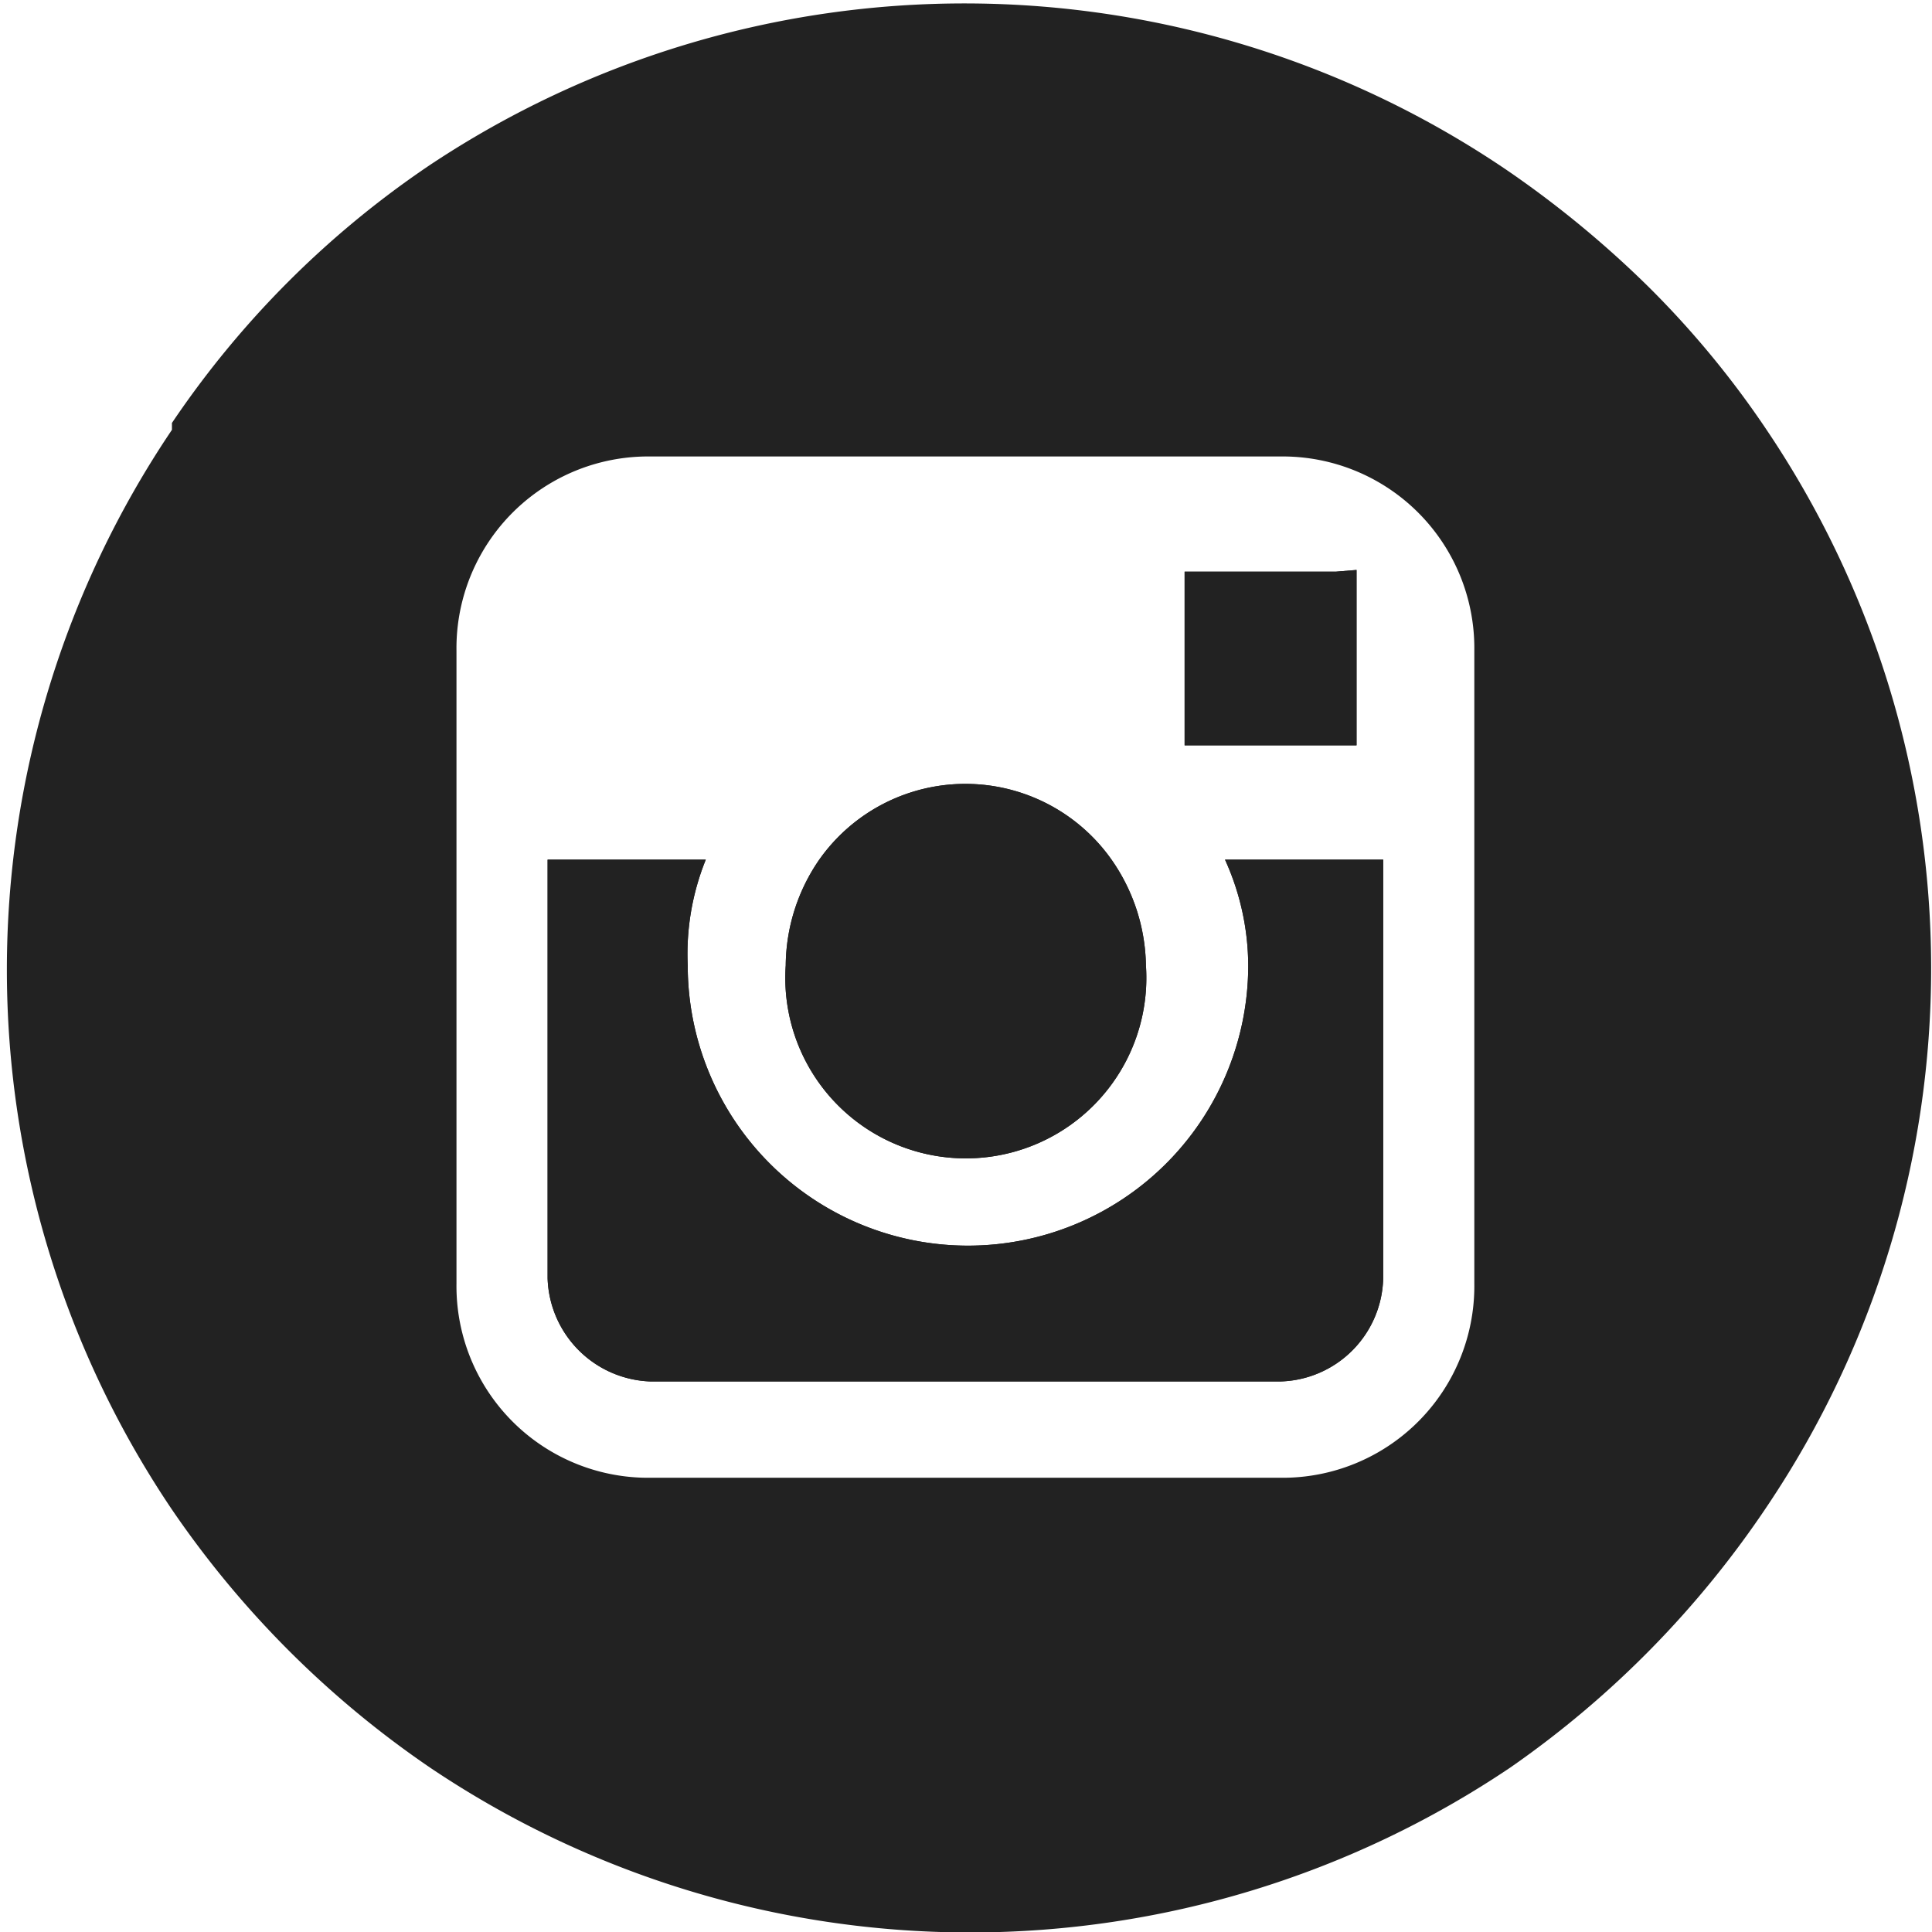
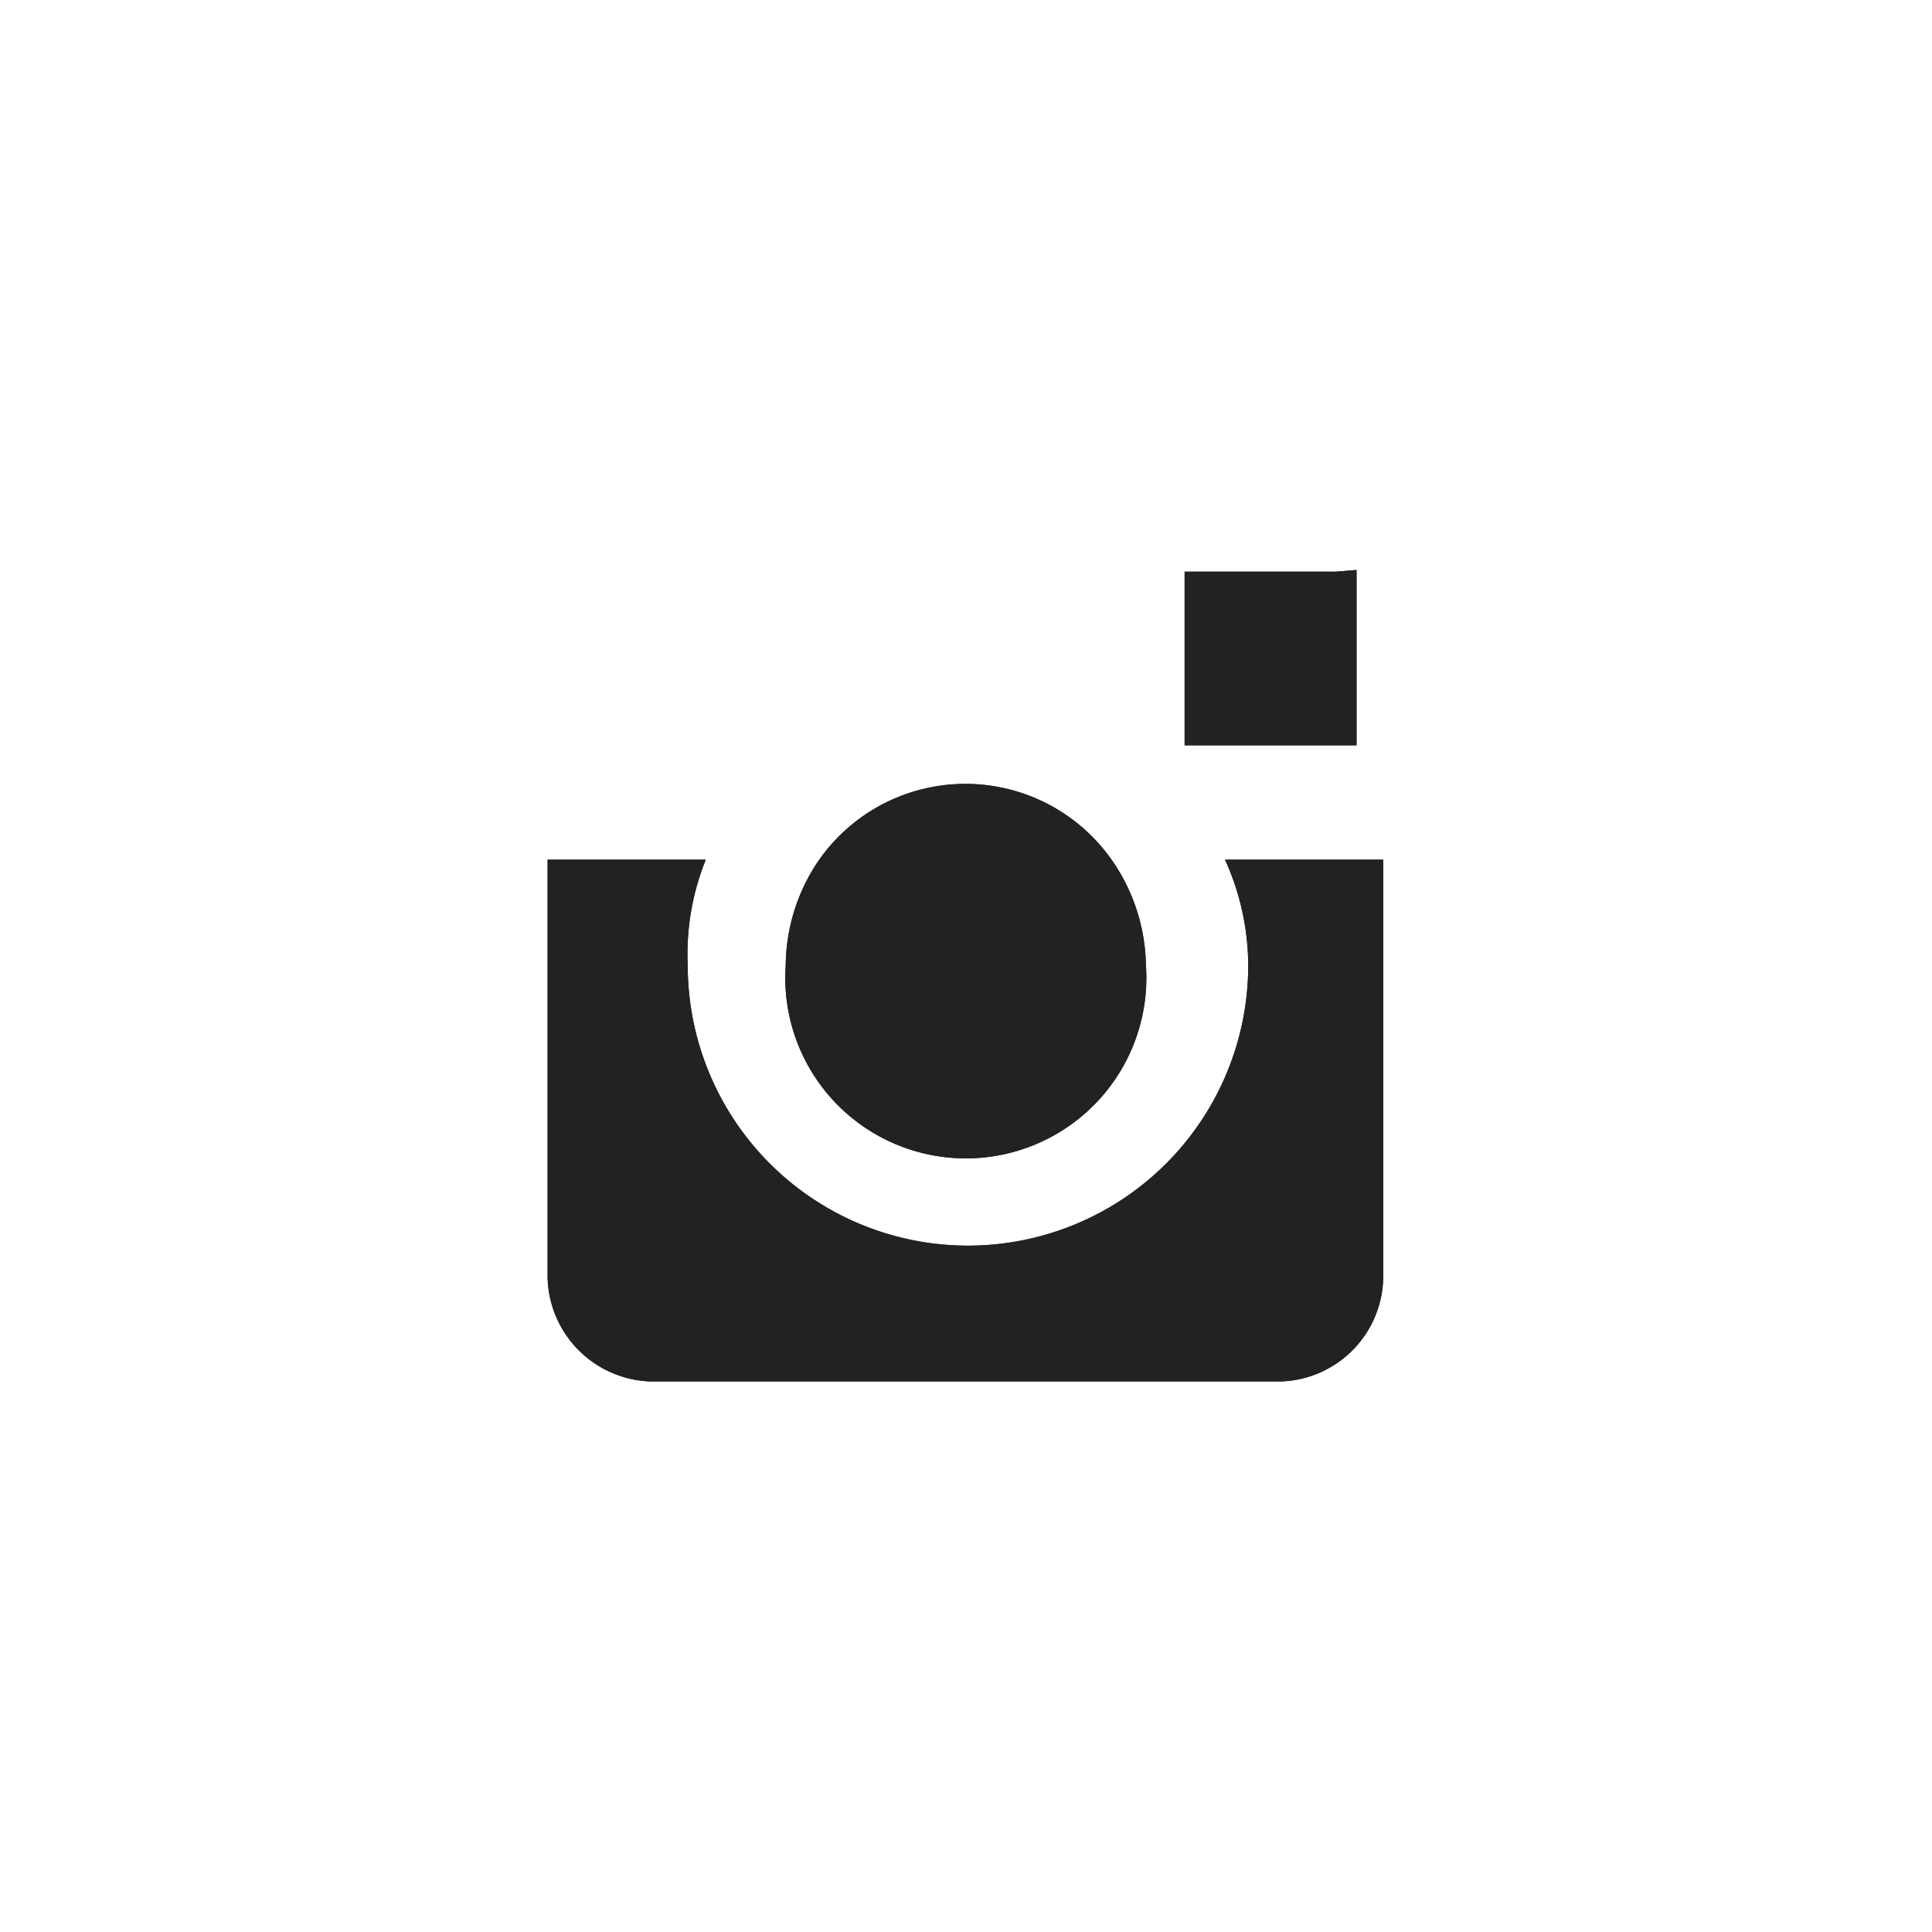
<svg xmlns="http://www.w3.org/2000/svg" viewBox="0 0 22.474 22.474">
  <defs>
    <style>
      .cls-1{fill:#222}
    </style>
  </defs>
  <g id="Layer_2" data-name="Layer 2" width="22.474" height="22.474">
    <g id="_003-linkedin" data-name="003-linkedin">
-       <path class="cls-1" d="M20.55 5a10.89 10.89 0 00-1.37-1.66 12.05 12.05 0 00-1.65-1.36A11.23 11.23 0 005 1.92a11.09 11.09 0 00-3 3V5a11.23 11.23 0 000 12.56 11.42 11.42 0 003 3 11.25 11.25 0 0012.57 0 11.46 11.46 0 003-3.06A11.21 11.21 0 0020.55 5zm-3.4 9.93a2.23 2.23 0 01-2.26 2.26H7.57a2.23 2.23 0 01-2.26-2.26V7.57a2.23 2.23 0 012.26-2.26h7.32a2.23 2.23 0 012.26 2.26z" />
      <path class="cls-1" d="M9.14 11.23A2.19 2.19 0 019.53 10a2.08 2.08 0 013.4 0 2.2 2.2 0 01.4 1.23 2.1 2.1 0 11-4.19 0zM15.78 8.67h-2V6.65h1.76l.24-.02v2.04z" />
      <path class="cls-1" d="M16.09 10v4.87a1.23 1.23 0 01-1.2 1.2H7.57a1.24 1.24 0 01-1.2-1.2V10h1.84A2.93 2.93 0 008 11.23a3.26 3.26 0 106.52 0 3 3 0 00-.27-1.23z" />
      <path class="cls-1" d="M13.33 11.23a2.1 2.1 0 11-4.19 0A2.19 2.19 0 019.53 10a2.08 2.08 0 013.4 0 2.2 2.2 0 01.4 1.23z" />
      <path class="cls-1" d="M16.09 10v4.87a1.23 1.23 0 01-1.2 1.2H7.57a1.24 1.24 0 01-1.2-1.2V10h1.84A2.93 2.93 0 008 11.23a3.26 3.26 0 106.52 0 3 3 0 00-.27-1.23zM15.78 6.63v2.04h-2V6.65h1.76l.24-.02z" />
    </g>
  </g>
</svg>